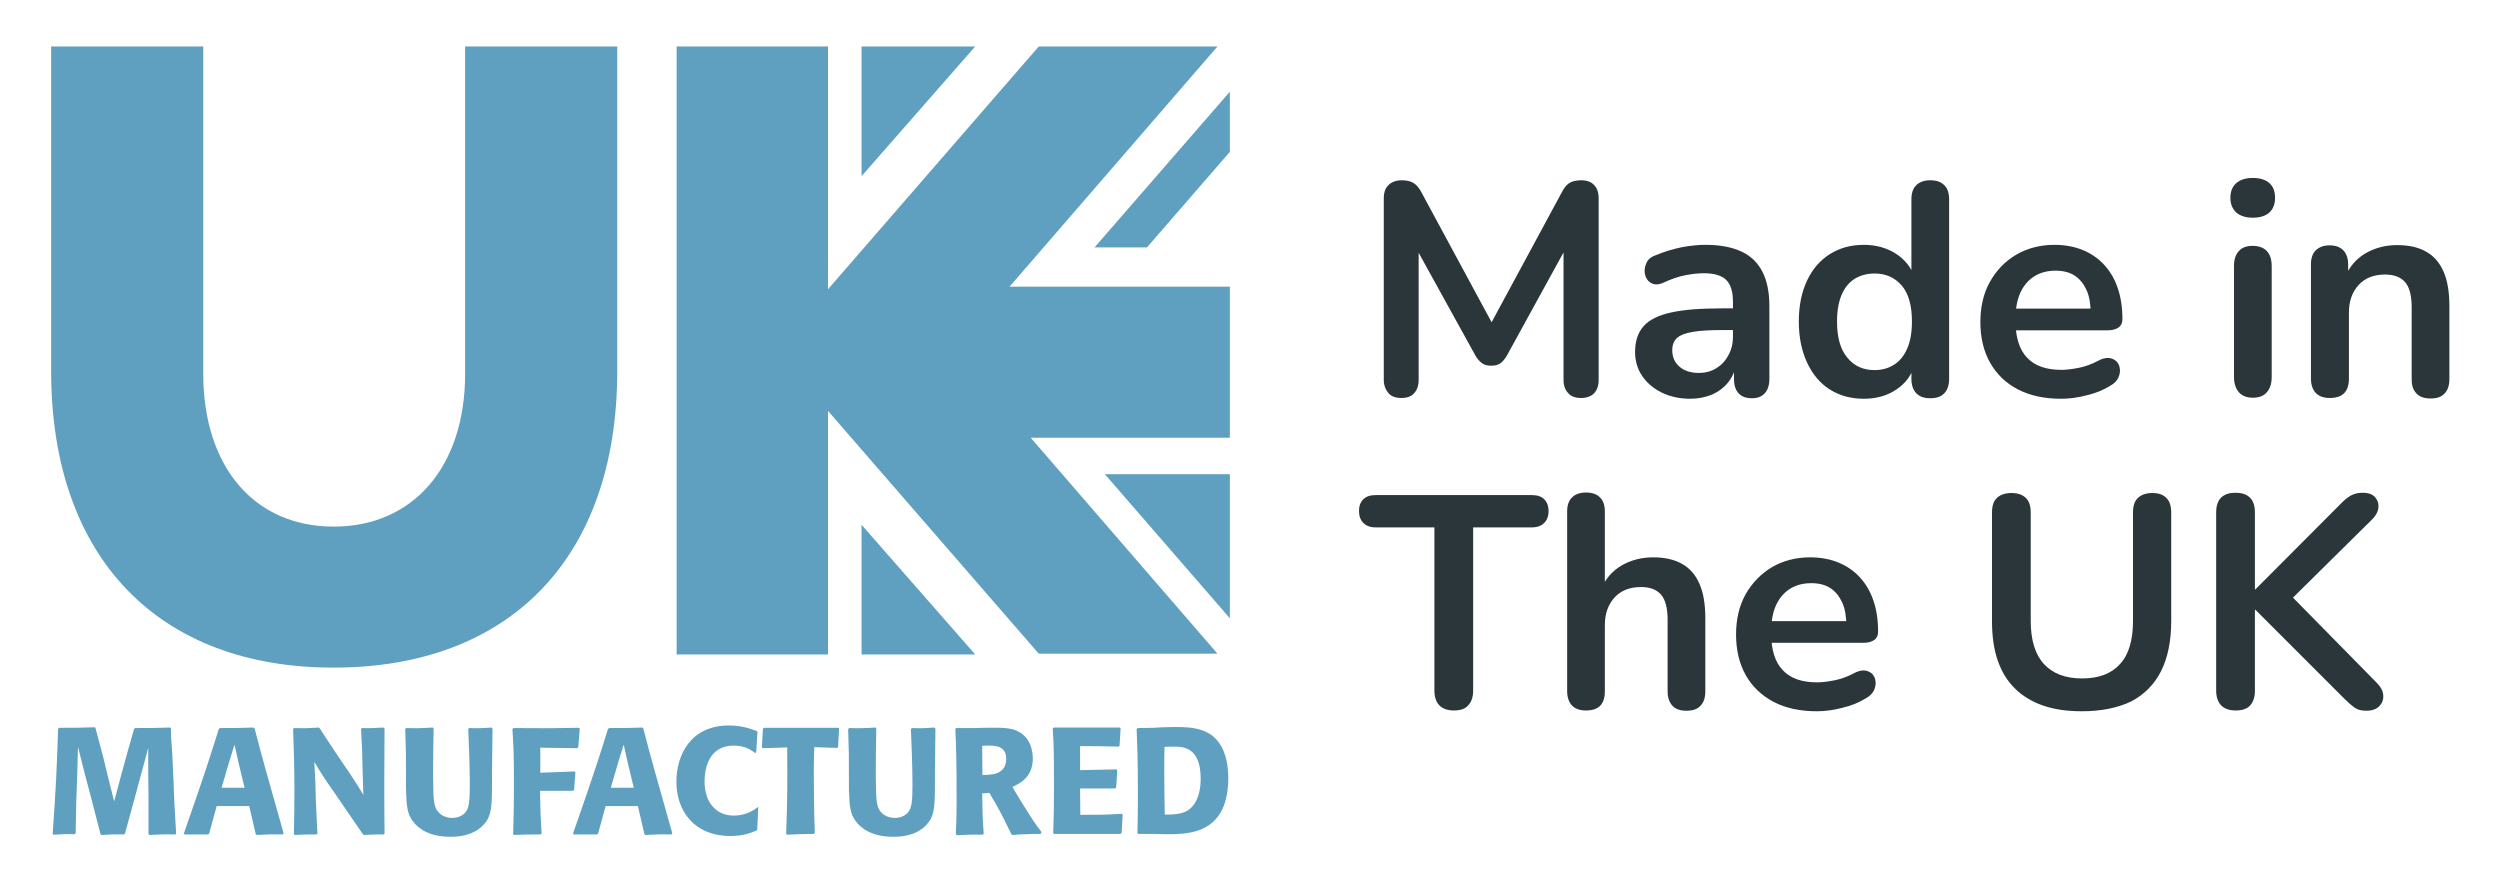
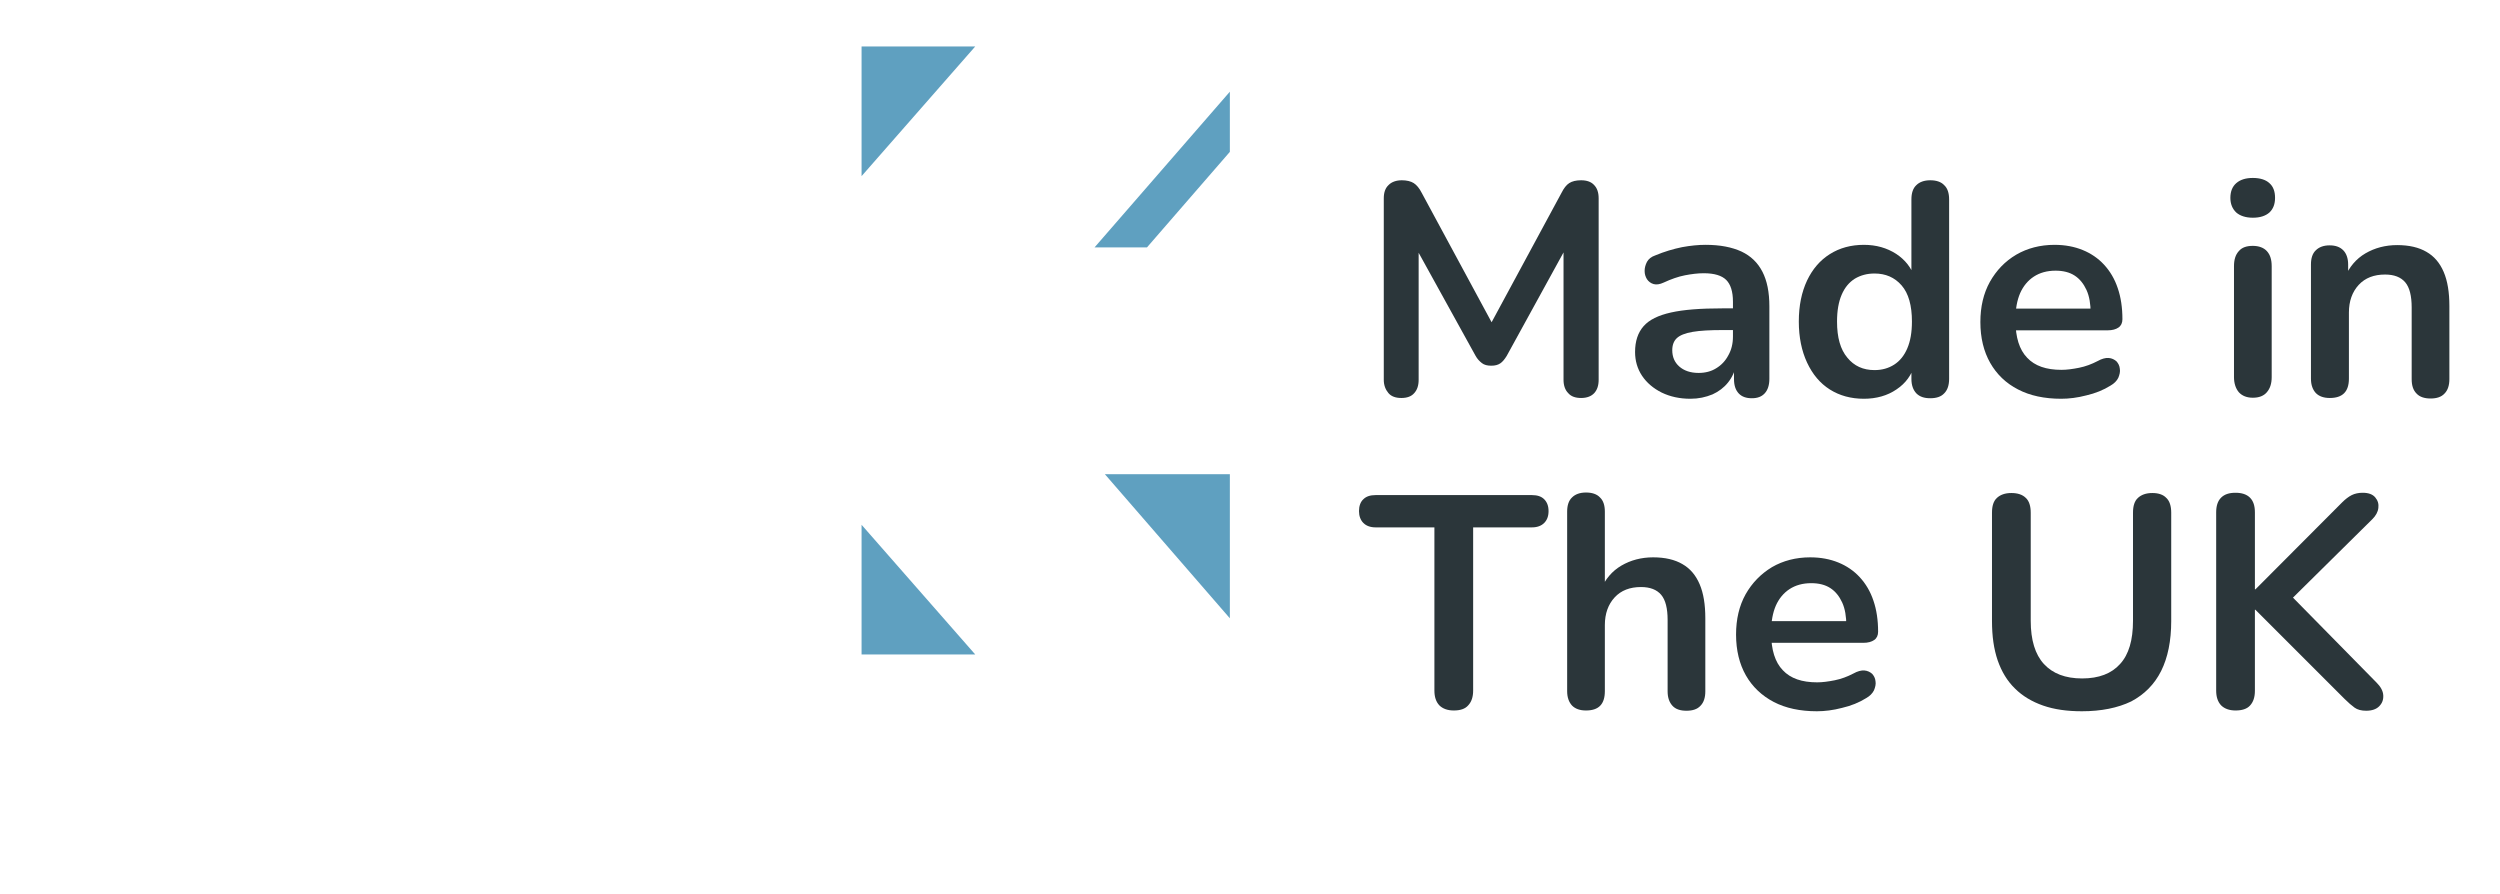
<svg xmlns="http://www.w3.org/2000/svg" version="1.1" id="Layer_1" x="0px" y="0px" viewBox="0 0 968 346" style="enable-background:new 0 0 968 346;" xml:space="preserve">
  <style type="text/css">
	.st0{fill:#5FA0C0;}
	.st1{fill:none;}
	.st2{fill:#2B363A;}
</style>
  <g>
    <g>
      <g>
-         <path class="st0" d="M239,143.6c0,73-42.2,114.9-109.8,114.9c-67.1,0.1-109.4-41.8-109.4-114.9V18h58.9v126.7     c0,36,19.7,59.2,50.5,59.2s50.9-23.2,50.9-59.2V18H239C239,18,239,143.6,239,143.6z" />
-       </g>
+         </g>
    </g>
    <polygon class="st0" points="333.6,253.4 333.6,203.2 377.6,253.4  " />
    <polygon class="st0" points="427.8,183.6 476.2,239.4 476.2,183.6  " />
    <polygon class="st0" points="333.6,18 333.6,68.2 377.6,18  " />
    <polygon class="st0" points="423.8,95.8 444.1,95.8 476.2,58.8 476.2,35.5  " />
-     <polygon class="st0" points="402.2,18 320.6,112 320.6,18 262,18 262,253.4 320.6,253.4 320.6,159.1 402.2,253.1 471.4,253.1    399.1,169.5 476.2,169.5 476.2,111 390.9,111 471.4,18  " />
    <g>
      <g>
-         <path class="st0" d="M451,315.4c-0.1-5.7-0.2-11.1-0.2-16.7c0-3.2,0-6.3,0.1-9.5c1.2-0.1,2.4-0.1,3.5-0.1c3.5,0,10.5,0,10.5,12.4     c0,7.3-2.7,10.5-4.2,11.7C458.2,315.4,454.1,315.4,451,315.4 M447.8,322.9c1.5,0.1,3.1,0.1,4.6,0.1c6.5,0,17.1-0.3,21.3-10.6     c1.6-3.9,1.9-8.5,1.9-11.1c0-5.4-1.2-9.7-2.7-12.3c-4-7.2-11.5-7.5-18.1-7.5c-2.7,0-5.3,0.1-8.1,0.3l-6.2,0.1l-0.4,0.4     c0.2,5.6,0.5,10.4,0.5,26.5c0,5.7-0.1,9.2-0.2,13.9l0.4,0.2C440.9,322.9,447.8,322.9,447.8,322.9z M434.3,315.1     c-6.9,0.4-8.5,0.4-16,0.4l-0.1-10.2h13.6l0.4-0.4l0.4-6.6l-0.3-0.4l-14.1,0.3v-9.3c6.6,0,7.9,0,15,0.2l0.3-0.4l0.4-6.7l-0.3-0.3     h-25.6l-0.4,0.4c0.4,5.7,0.5,7.8,0.5,23.4c0,7.4-0.1,11.1-0.3,17.1l0.3,0.3h25.7l0.5-0.4l0.4-7.1L434.3,315.1z M380.3,288.8     c0.8-0.1,1.6-0.1,2.5-0.1c2.3,0,6.8,0,6.8,5.1c0,1.6-0.4,3.8-2.6,5.1c-1.6,1-3.8,1.1-6.6,1.2L380.3,288.8L380.3,288.8z      M383.1,307c3.9,6.6,4.8,8.4,8.5,16l0.5,0.3c1.8-0.1,3.5-0.3,5.3-0.3c1.8-0.1,3.6-0.1,5.5-0.1l0.4-0.7c-2.2-2.9-2.9-3.8-7-10.4     c-1.9-3-2.8-4.6-4.3-7.1c2.6-1.2,7.9-3.6,7.9-11c0-2.6-0.7-7.9-5.5-10.4c-3-1.6-6.2-1.6-13-1.5l-4.1,0.1h-7.1l-0.3,0.4     c0.3,5.9,0.5,11.9,0.5,27.8c0,5.4-0.1,8-0.3,12.9l0.4,0.4c4.3-0.2,5.2-0.3,10-0.2l0.4-0.4c-0.5-6.7-0.5-8.6-0.6-15.6L383.1,307z      M361.8,281.7c-4.3,0.3-5.4,0.3-8.7,0.2l-0.4,0.4c0.3,7.2,0.6,14.3,0.6,21.5c0,6.1-0.2,8.9-1.7,10.8c-1.3,1.4-3.2,2.1-5.1,2.1     c-2.4,0-4.7-1-6-3.1c-0.9-1.5-1.2-3.5-1.3-7.2c-0.1-3.1-0.1-6.2-0.1-9.3c0-4.7,0.1-9.2,0.2-15l-0.3-0.4     c-4.9,0.3-6.3,0.3-10.2,0.2l-0.4,0.4c0.3,8.3,0.3,10,0.3,19.1v4.3c0.2,6.3,0.5,9.5,2.6,12.2c2.2,3.1,6.7,6.1,14.5,6.1     c2.1,0,8.5,0,12.8-4.5c3.1-3.2,3.3-6.6,3.4-14v-6l0.2-17.3L361.8,281.7z M324.1,289.6l0.4-0.3l0.4-7.3l-0.3-0.2h-28.8l-0.4,0.4     l-0.4,7.1l0.3,0.4l9.5-0.3c0.1,15.3,0.1,18.9-0.4,33.4l0.4,0.4c4.3-0.2,5.5-0.3,10.3-0.3l0.4-0.4c-0.3-8.1-0.4-16.3-0.4-24.5     c0-3.2,0.1-5,0.2-8.7L324.1,289.6z M293.3,312.6c-1.3,1-4.3,3.2-9.2,3.2c-6.6,0-11.3-4.9-11.3-13.3c0-5,1.7-13.8,11.3-13.8     c4.4,0,6.7,1.7,8.2,2.8l0.5-0.1l0.5-8l-0.2-0.3c-2.1-0.8-5.7-2.2-10.8-2.2c-15.1,0-20.4,11.7-20.4,21.8c0,11.2,6.8,21,21,21     c4.9,0,8.1-1.3,10-2.1l0.3-0.4l0.4-8.7L293.3,312.6z M236.5,305l2.9-9.9l2.1-6.8l1.7,7.6l2.2,9.1H236.5z M248.8,281.7     c-5.6,0.2-6.8,0.2-13,0.2l-0.4,0.4c-3.1,9.9-4.9,15.8-13.5,40.4l0.2,0.4h9.1l0.4-0.4l2.9-10.6H247l2.5,10.8l0.4,0.4     c4.3-0.2,5.4-0.3,10.1-0.2l0.3-0.5c-7-24.9-7.9-27.7-11.2-40.5L248.8,281.7z M221.9,306.2l0.4-0.4l0.5-6.8l-0.3-0.3l-13.3,0.5     v-9.7l14.3,0.2l0.4-0.4l0.6-7.2l-0.4-0.3c-9.6,0.2-12.7,0.2-25.3,0.1l-0.4,0.4c0.4,5.7,0.6,10.3,0.6,20.6     c0,6.7-0.1,13.4-0.3,20.1l0.3,0.3c4.3-0.2,5.2-0.2,10.4-0.2l0.3-0.4c-0.4-6.7-0.5-8.7-0.6-16.5L221.9,306.2L221.9,306.2z      M190.4,281.7c-4.3,0.3-5.4,0.3-8.7,0.2l-0.4,0.4c0.3,7.2,0.6,14.3,0.6,21.5c0,6.1-0.2,8.9-1.7,10.8c-1.3,1.4-3.2,2.1-5.1,2.1     c-2.4,0-4.7-1-6-3.1c-0.9-1.5-1.2-3.5-1.3-7.2c-0.1-3.1-0.1-6.2-0.1-9.3c0-4.7,0.1-9.2,0.2-15l-0.3-0.4     c-4.9,0.3-6.3,0.3-10.3,0.2l-0.4,0.4c0.3,8.3,0.3,10,0.3,19.1v4.3c0.2,6.3,0.5,9.5,2.6,12.2c2.2,3.1,6.7,6.1,14.5,6.1     c2.1,0,8.5,0,12.8-4.5c3.1-3.2,3.3-6.6,3.4-14v-6l0.2-17.3L190.4,281.7z M148.4,281.7c-3.6,0.2-4.7,0.3-8.3,0.2l-0.3,0.4l0.4,7.9     l0.2,8l0.3,9.6c-1.7-2.9-2-3.3-4.9-7.8l-5.3-7.8c-4.4-6.6-5.2-7.9-6.7-10.2l-0.4-0.3c-4.6,0.3-5.3,0.3-9.6,0.2l-0.3,0.4     c0.3,9,0.5,15.7,0.5,23.5c0,5.7-0.1,11.4-0.2,17.1l0.3,0.4c3.9-0.2,5.1-0.2,8.5-0.2l0.3-0.4l-0.6-12.7l-0.2-7.2l-0.4-7.8     c2.7,4.5,3.7,6.1,7.7,11.8l5.9,8.6l5.2,7.6l0.4,0.3c3.5-0.2,4.6-0.2,7.7-0.2l0.3-0.3c-0.1-8.4-0.1-14.2-0.1-21.2     c0-6.5,0.1-13,0.1-19.5L148.4,281.7z M85.8,305l2.9-9.9l2.1-6.8l1.7,7.6l2.2,9.1H85.8z M98.1,281.7c-5.6,0.2-6.8,0.2-13,0.2     l-0.4,0.4c-3.1,9.9-4.9,15.8-13.5,40.4l0.3,0.4h9.1l0.4-0.4l2.9-10.6h12.6l2.5,10.8l0.4,0.4c4.3-0.2,5.4-0.3,10.1-0.2l0.3-0.5     c-7-24.9-7.9-27.7-11.2-40.5L98.1,281.7z M65.8,281.7c-6.1,0.2-7,0.2-13.5,0.2l-0.4,0.4l-2.7,9.5l-2.3,8.4l-2.7,10.1l-2.6-10.4     l-1.6-6.6L37,282l-0.3-0.4c-6.2,0.2-7.3,0.2-13.8,0.2l-0.4,0.4c-0.6,17.4-0.8,21.9-2.1,40.6l0.3,0.4c3.8-0.2,4.8-0.3,8.2-0.2     l0.4-0.4l0.2-11.2l0.4-11.3l0.3-10.9l2.6,10.3l2.2,8.3l3.9,15.1l0.4,0.4c3.6-0.2,4.6-0.3,8.7-0.2l0.4-0.4l3.4-12.4l2.3-8.5     l3.3-12.2V300l0.1,8.9v14l0.3,0.4c4-0.2,5.6-0.3,10.1-0.2l0.3-0.4c-0.4-6.6-0.8-13.4-1-20c-0.2-3.6-0.3-7.4-0.5-11     c-0.4-5.6-0.5-6.3-0.5-9.7L65.8,281.7z" />
-       </g>
+         </g>
    </g>
  </g>
  <g>
    <rect x="526.5" y="18" class="st1" width="490.5" height="308" />
    <path class="st2" d="M542.6,154.1c-2.2,0-3.9-0.6-5-1.9s-1.8-3-1.8-5.1V76.8c0-2.3,0.6-4,1.9-5.2c1.2-1.2,3-1.8,5.1-1.8   c1.9,0,3.5,0.4,4.6,1.1c1.1,0.7,2.2,2,3.1,3.8l28.9,53.5h-3.7l28.9-53.5c0.9-1.8,1.9-3.1,3-3.8c1.1-0.7,2.6-1.1,4.6-1.1   c2.2,0,3.9,0.6,5,1.8c1.2,1.2,1.8,2.9,1.8,5.2v70.3c0,2.2-0.6,3.9-1.7,5.1c-1.1,1.2-2.8,1.9-5.1,1.9c-2.2,0-3.9-0.6-5-1.9   c-1.2-1.2-1.8-3-1.8-5.1V93h2.6l-24.6,44.8c-0.8,1.3-1.6,2.3-2.5,2.9c-0.9,0.6-2,0.9-3.5,0.9c-1.5,0-2.7-0.3-3.6-1   c-0.9-0.7-1.8-1.6-2.5-2.9l-24.8-44.9h2.8v54.3c0,2.2-0.6,3.9-1.7,5.1C546.5,153.5,544.8,154.1,542.6,154.1z" />
    <path class="st2" d="M654.5,154.4c-4.1,0-7.8-0.8-11.1-2.4c-3.2-1.6-5.8-3.8-7.6-6.5c-1.8-2.7-2.7-5.8-2.7-9.2   c0-4.2,1.1-7.5,3.3-10c2.2-2.5,5.7-4.2,10.6-5.3c4.9-1.1,11.5-1.6,19.8-1.6h5.9v8.4h-5.7c-4.8,0-8.7,0.2-11.6,0.7   c-2.9,0.5-4.9,1.3-6.1,2.4c-1.2,1.1-1.8,2.7-1.8,4.7c0,2.6,0.9,4.7,2.7,6.3c1.8,1.6,4.3,2.5,7.5,2.5c2.6,0,4.9-0.6,6.8-1.8   c2-1.2,3.6-2.9,4.7-5c1.2-2.1,1.8-4.5,1.8-7.3v-13.5c0-3.9-0.9-6.7-2.6-8.4c-1.7-1.7-4.6-2.6-8.7-2.6c-2.3,0-4.7,0.3-7.3,0.8   c-2.6,0.5-5.4,1.5-8.2,2.8c-1.5,0.7-2.8,0.9-3.9,0.6c-1.1-0.3-2-1-2.6-1.9c-0.6-1-0.9-2-0.9-3.2c0-1.2,0.3-2.3,0.9-3.5   c0.6-1.1,1.7-2,3.2-2.5c3.6-1.5,7-2.5,10.4-3.2c3.3-0.6,6.3-0.9,9.1-0.9c5.6,0,10.2,0.9,13.9,2.6c3.6,1.7,6.3,4.3,8.1,7.8   c1.8,3.5,2.7,7.9,2.7,13.4v28.1c0,2.4-0.6,4.3-1.8,5.6c-1.2,1.3-2.8,1.9-5,1.9c-2.2,0-3.9-0.6-5.1-1.9c-1.2-1.3-1.8-3.1-1.8-5.6   V141h0.9c-0.5,2.7-1.6,5.1-3.2,7.1c-1.6,2-3.6,3.5-6,4.6C660.4,153.8,657.7,154.4,654.5,154.4z" />
    <path class="st2" d="M721.7,154.4c-5,0-9.4-1.2-13.2-3.6c-3.8-2.4-6.7-5.9-8.8-10.4c-2.1-4.5-3.2-9.8-3.2-15.9   c0-6.2,1.1-11.4,3.2-15.9c2.1-4.4,5-7.8,8.8-10.2c3.8-2.4,8.2-3.6,13.2-3.6c4.8,0,8.9,1.2,12.5,3.5c3.5,2.3,5.9,5.4,7.2,9.2h-1.3   V77.2c0-2.4,0.6-4.3,1.9-5.5c1.2-1.2,3-1.9,5.4-1.9c2.3,0,4.2,0.6,5.4,1.9c1.3,1.2,1.9,3.1,1.9,5.5v69.5c0,2.4-0.6,4.3-1.9,5.6   c-1.2,1.3-3,1.9-5.4,1.9s-4.1-0.6-5.4-1.9c-1.2-1.3-1.9-3.1-1.9-5.6v-9.1l1.3,3.5c-1.2,4.1-3.5,7.3-7.1,9.7   C730.8,153.2,726.5,154.4,721.7,154.4z M725.8,143.3c2.9,0,5.4-0.7,7.6-2.1c2.2-1.4,3.9-3.5,5.1-6.3c1.2-2.8,1.8-6.2,1.8-10.4   c0-6.2-1.3-10.9-4-14c-2.7-3.1-6.2-4.6-10.5-4.6c-2.9,0-5.4,0.7-7.6,2c-2.2,1.4-3.9,3.4-5.1,6.2c-1.2,2.8-1.8,6.2-1.8,10.4   c0,6.2,1.3,10.8,4,14C717.9,141.7,721.4,143.3,725.8,143.3z" />
    <path class="st2" d="M798.1,154.4c-6.5,0-12.1-1.2-16.7-3.6c-4.7-2.4-8.3-5.9-10.8-10.3c-2.5-4.4-3.8-9.7-3.8-15.8   c0-5.9,1.2-11.1,3.7-15.6c2.5-4.4,5.8-7.9,10.2-10.5c4.3-2.5,9.3-3.8,14.8-3.8c4.1,0,7.7,0.7,10.9,2c3.2,1.3,6,3.2,8.3,5.7   c2.3,2.5,4.1,5.5,5.3,9.1c1.2,3.5,1.8,7.5,1.8,12c0,1.4-0.5,2.5-1.5,3.2c-1,0.7-2.4,1.1-4.2,1.1h-37.6v-8.4h32.9l-1.9,1.8   c0-3.6-0.5-6.6-1.6-9c-1.1-2.4-2.6-4.3-4.6-5.6c-2-1.3-4.5-1.9-7.4-1.9c-3.3,0-6.1,0.8-8.4,2.3c-2.3,1.5-4.1,3.7-5.3,6.4   c-1.2,2.8-1.8,6.1-1.8,9.9v0.8c0,6.4,1.5,11.2,4.5,14.3c3,3.2,7.4,4.7,13.3,4.7c2,0,4.3-0.3,6.8-0.8c2.5-0.5,4.9-1.4,7.2-2.6   c1.6-0.9,3.1-1.3,4.3-1.2c1.2,0.1,2.2,0.6,3,1.3c0.7,0.8,1.2,1.7,1.3,2.9c0.2,1.1-0.1,2.3-0.6,3.5c-0.6,1.2-1.6,2.2-3,3   c-2.7,1.7-5.9,3-9.4,3.8C804.4,154,801.1,154.4,798.1,154.4z" />
    <path class="st2" d="M872.3,84.3c-2.7,0-4.9-0.7-6.4-2c-1.5-1.4-2.3-3.3-2.3-5.7c0-2.5,0.8-4.4,2.3-5.7c1.5-1.3,3.6-2,6.4-2   c2.8,0,5,0.7,6.4,2c1.5,1.3,2.2,3.2,2.2,5.7c0,2.4-0.7,4.3-2.2,5.7C877.2,83.6,875.1,84.3,872.3,84.3z M872.3,154   c-2.3,0-4.1-0.7-5.4-2.1c-1.2-1.4-1.9-3.4-1.9-5.9v-42.9c0-2.6,0.6-4.5,1.9-5.9c1.2-1.4,3-2,5.4-2c2.3,0,4.2,0.7,5.4,2   c1.3,1.4,1.9,3.3,1.9,5.9v42.9c0,2.5-0.6,4.4-1.9,5.9C876.5,153.3,874.7,154,872.3,154z" />
    <path class="st2" d="M902.1,154.1c-2.3,0-4.1-0.6-5.4-1.9c-1.2-1.3-1.9-3.1-1.9-5.6v-44.2c0-2.4,0.6-4.3,1.9-5.5   c1.2-1.2,3-1.9,5.3-1.9c2.3,0,4,0.6,5.3,1.9c1.2,1.2,1.9,3.1,1.9,5.5v8l-1.3-2.9c1.7-4.1,4.4-7.3,8-9.4c3.6-2.1,7.7-3.2,12.3-3.2   c4.6,0,8.4,0.9,11.3,2.6c3,1.7,5.2,4.3,6.7,7.8c1.5,3.5,2.2,7.9,2.2,13.2v28.3c0,2.4-0.6,4.3-1.9,5.6c-1.2,1.3-3,1.9-5.4,1.9   c-2.3,0-4.2-0.6-5.4-1.9c-1.3-1.3-1.9-3.1-1.9-5.6V119c0-4.4-0.8-7.7-2.5-9.7c-1.7-2-4.3-3-7.8-3c-4.3,0-7.7,1.3-10.2,4   c-2.5,2.7-3.8,6.3-3.8,10.7v25.6C909.5,151.7,907,154.1,902.1,154.1z" />
    <path class="st2" d="M562.9,275.1c-2.4,0-4.3-0.7-5.6-2c-1.3-1.4-1.9-3.3-1.9-5.7v-63.2h-22.8c-2,0-3.6-0.6-4.7-1.7   c-1.1-1.1-1.7-2.7-1.7-4.6c0-2,0.6-3.6,1.7-4.6c1.1-1.1,2.7-1.6,4.7-1.6h60.6c2,0,3.6,0.5,4.7,1.6c1.1,1.1,1.7,2.6,1.7,4.6   c0,2-0.6,3.5-1.7,4.6c-1.1,1.1-2.7,1.7-4.7,1.7h-22.8v63.2c0,2.4-0.6,4.3-1.9,5.7C567.3,274.5,565.4,275.1,562.9,275.1z" />
    <path class="st2" d="M614.1,275.1c-2.3,0-4.1-0.6-5.4-1.9c-1.2-1.3-1.9-3.1-1.9-5.6v-69.5c0-2.4,0.6-4.3,1.9-5.5   c1.2-1.2,3-1.9,5.4-1.9c2.3,0,4.2,0.6,5.4,1.9c1.3,1.2,1.9,3.1,1.9,5.5v30.3h-1.6c1.7-4.1,4.4-7.3,8-9.4c3.6-2.1,7.7-3.2,12.3-3.2   c4.6,0,8.4,0.9,11.3,2.6c3,1.7,5.2,4.3,6.7,7.8c1.5,3.5,2.2,7.9,2.2,13.2v28.3c0,2.4-0.6,4.3-1.9,5.6c-1.2,1.3-3,1.9-5.4,1.9   s-4.2-0.6-5.4-1.9s-1.9-3.1-1.9-5.6V240c0-4.4-0.8-7.7-2.5-9.7c-1.7-2-4.3-3-7.8-3c-4.3,0-7.7,1.3-10.2,4   c-2.5,2.7-3.8,6.3-3.8,10.7v25.6C621.4,272.7,619,275.1,614.1,275.1z" />
    <path class="st2" d="M703.5,275.4c-6.5,0-12.1-1.2-16.7-3.6s-8.3-5.9-10.8-10.3c-2.5-4.4-3.8-9.7-3.8-15.8c0-5.9,1.2-11.1,3.7-15.6   c2.5-4.4,5.9-7.9,10.2-10.5c4.3-2.5,9.3-3.8,14.8-3.8c4.1,0,7.7,0.7,10.9,2c3.2,1.3,6,3.2,8.3,5.7c2.3,2.5,4.1,5.5,5.3,9.1   c1.2,3.5,1.8,7.5,1.8,12c0,1.4-0.5,2.5-1.5,3.2c-1,0.7-2.4,1.1-4.2,1.1h-37.6v-8.4h32.9l-1.9,1.8c0-3.6-0.5-6.6-1.6-9   c-1.1-2.4-2.6-4.3-4.6-5.6s-4.5-1.9-7.4-1.9c-3.3,0-6.1,0.8-8.4,2.3c-2.3,1.5-4.1,3.7-5.3,6.4c-1.2,2.8-1.8,6.1-1.8,9.9v0.8   c0,6.4,1.5,11.2,4.5,14.3c3,3.2,7.4,4.7,13.3,4.7c2,0,4.3-0.3,6.8-0.8c2.5-0.5,4.9-1.4,7.2-2.6c1.6-0.9,3.1-1.3,4.3-1.2   c1.2,0.1,2.2,0.6,3,1.3c0.7,0.8,1.2,1.7,1.3,2.9c0.2,1.1-0.1,2.3-0.6,3.5c-0.6,1.2-1.6,2.2-3,3c-2.7,1.7-5.9,3-9.4,3.8   C709.8,275,706.5,275.4,703.5,275.4z" />
    <path class="st2" d="M806.1,275.4c-5.7,0-10.7-0.7-15-2.2c-4.3-1.5-8-3.7-10.9-6.6c-3-2.9-5.2-6.6-6.7-10.9   c-1.5-4.4-2.2-9.4-2.2-15.2v-42c0-2.6,0.6-4.5,1.9-5.7c1.3-1.2,3.1-1.9,5.6-1.9c2.4,0,4.3,0.6,5.6,1.9c1.3,1.2,1.9,3.2,1.9,5.7   v41.9c0,7.4,1.7,13,5.1,16.7c3.4,3.7,8.3,5.6,14.8,5.6c6.5,0,11.4-1.9,14.7-5.6c3.4-3.7,5-9.3,5-16.7v-41.9c0-2.6,0.6-4.5,1.9-5.7   c1.3-1.2,3.1-1.9,5.6-1.9c2.3,0,4.2,0.6,5.4,1.9c1.3,1.2,1.9,3.2,1.9,5.7v42c0,7.6-1.3,14.1-3.9,19.3c-2.6,5.2-6.5,9.1-11.6,11.8   C820,274.1,813.6,275.4,806.1,275.4z" />
    <path class="st2" d="M865.6,275.1c-2.4,0-4.3-0.7-5.6-2c-1.3-1.4-1.9-3.3-1.9-5.7v-69c0-2.5,0.6-4.4,1.9-5.7   c1.3-1.3,3.1-1.9,5.6-1.9c2.4,0,4.3,0.6,5.6,1.9c1.3,1.3,1.9,3.2,1.9,5.7v29.8h0.2l33.6-33.7c1.2-1.2,2.5-2.2,3.7-2.8   c1.2-0.6,2.7-0.9,4.2-0.9c2.3,0,3.9,0.6,4.9,1.8c1,1.2,1.4,2.5,1.2,4.1c-0.2,1.6-1,3-2.3,4.3l-34.2,33.8l0.1-6.8l35.7,36.3   c1.6,1.6,2.5,3.2,2.6,4.9c0.1,1.7-0.4,3.1-1.6,4.3c-1.1,1.1-2.8,1.7-5,1.7c-1.9,0-3.4-0.4-4.5-1.2c-1.1-0.8-2.4-1.9-3.9-3.4   l-34.5-34.5h-0.2v31.4c0,2.4-0.6,4.3-1.9,5.7C870,274.5,868.1,275.1,865.6,275.1z" />
  </g>
</svg>